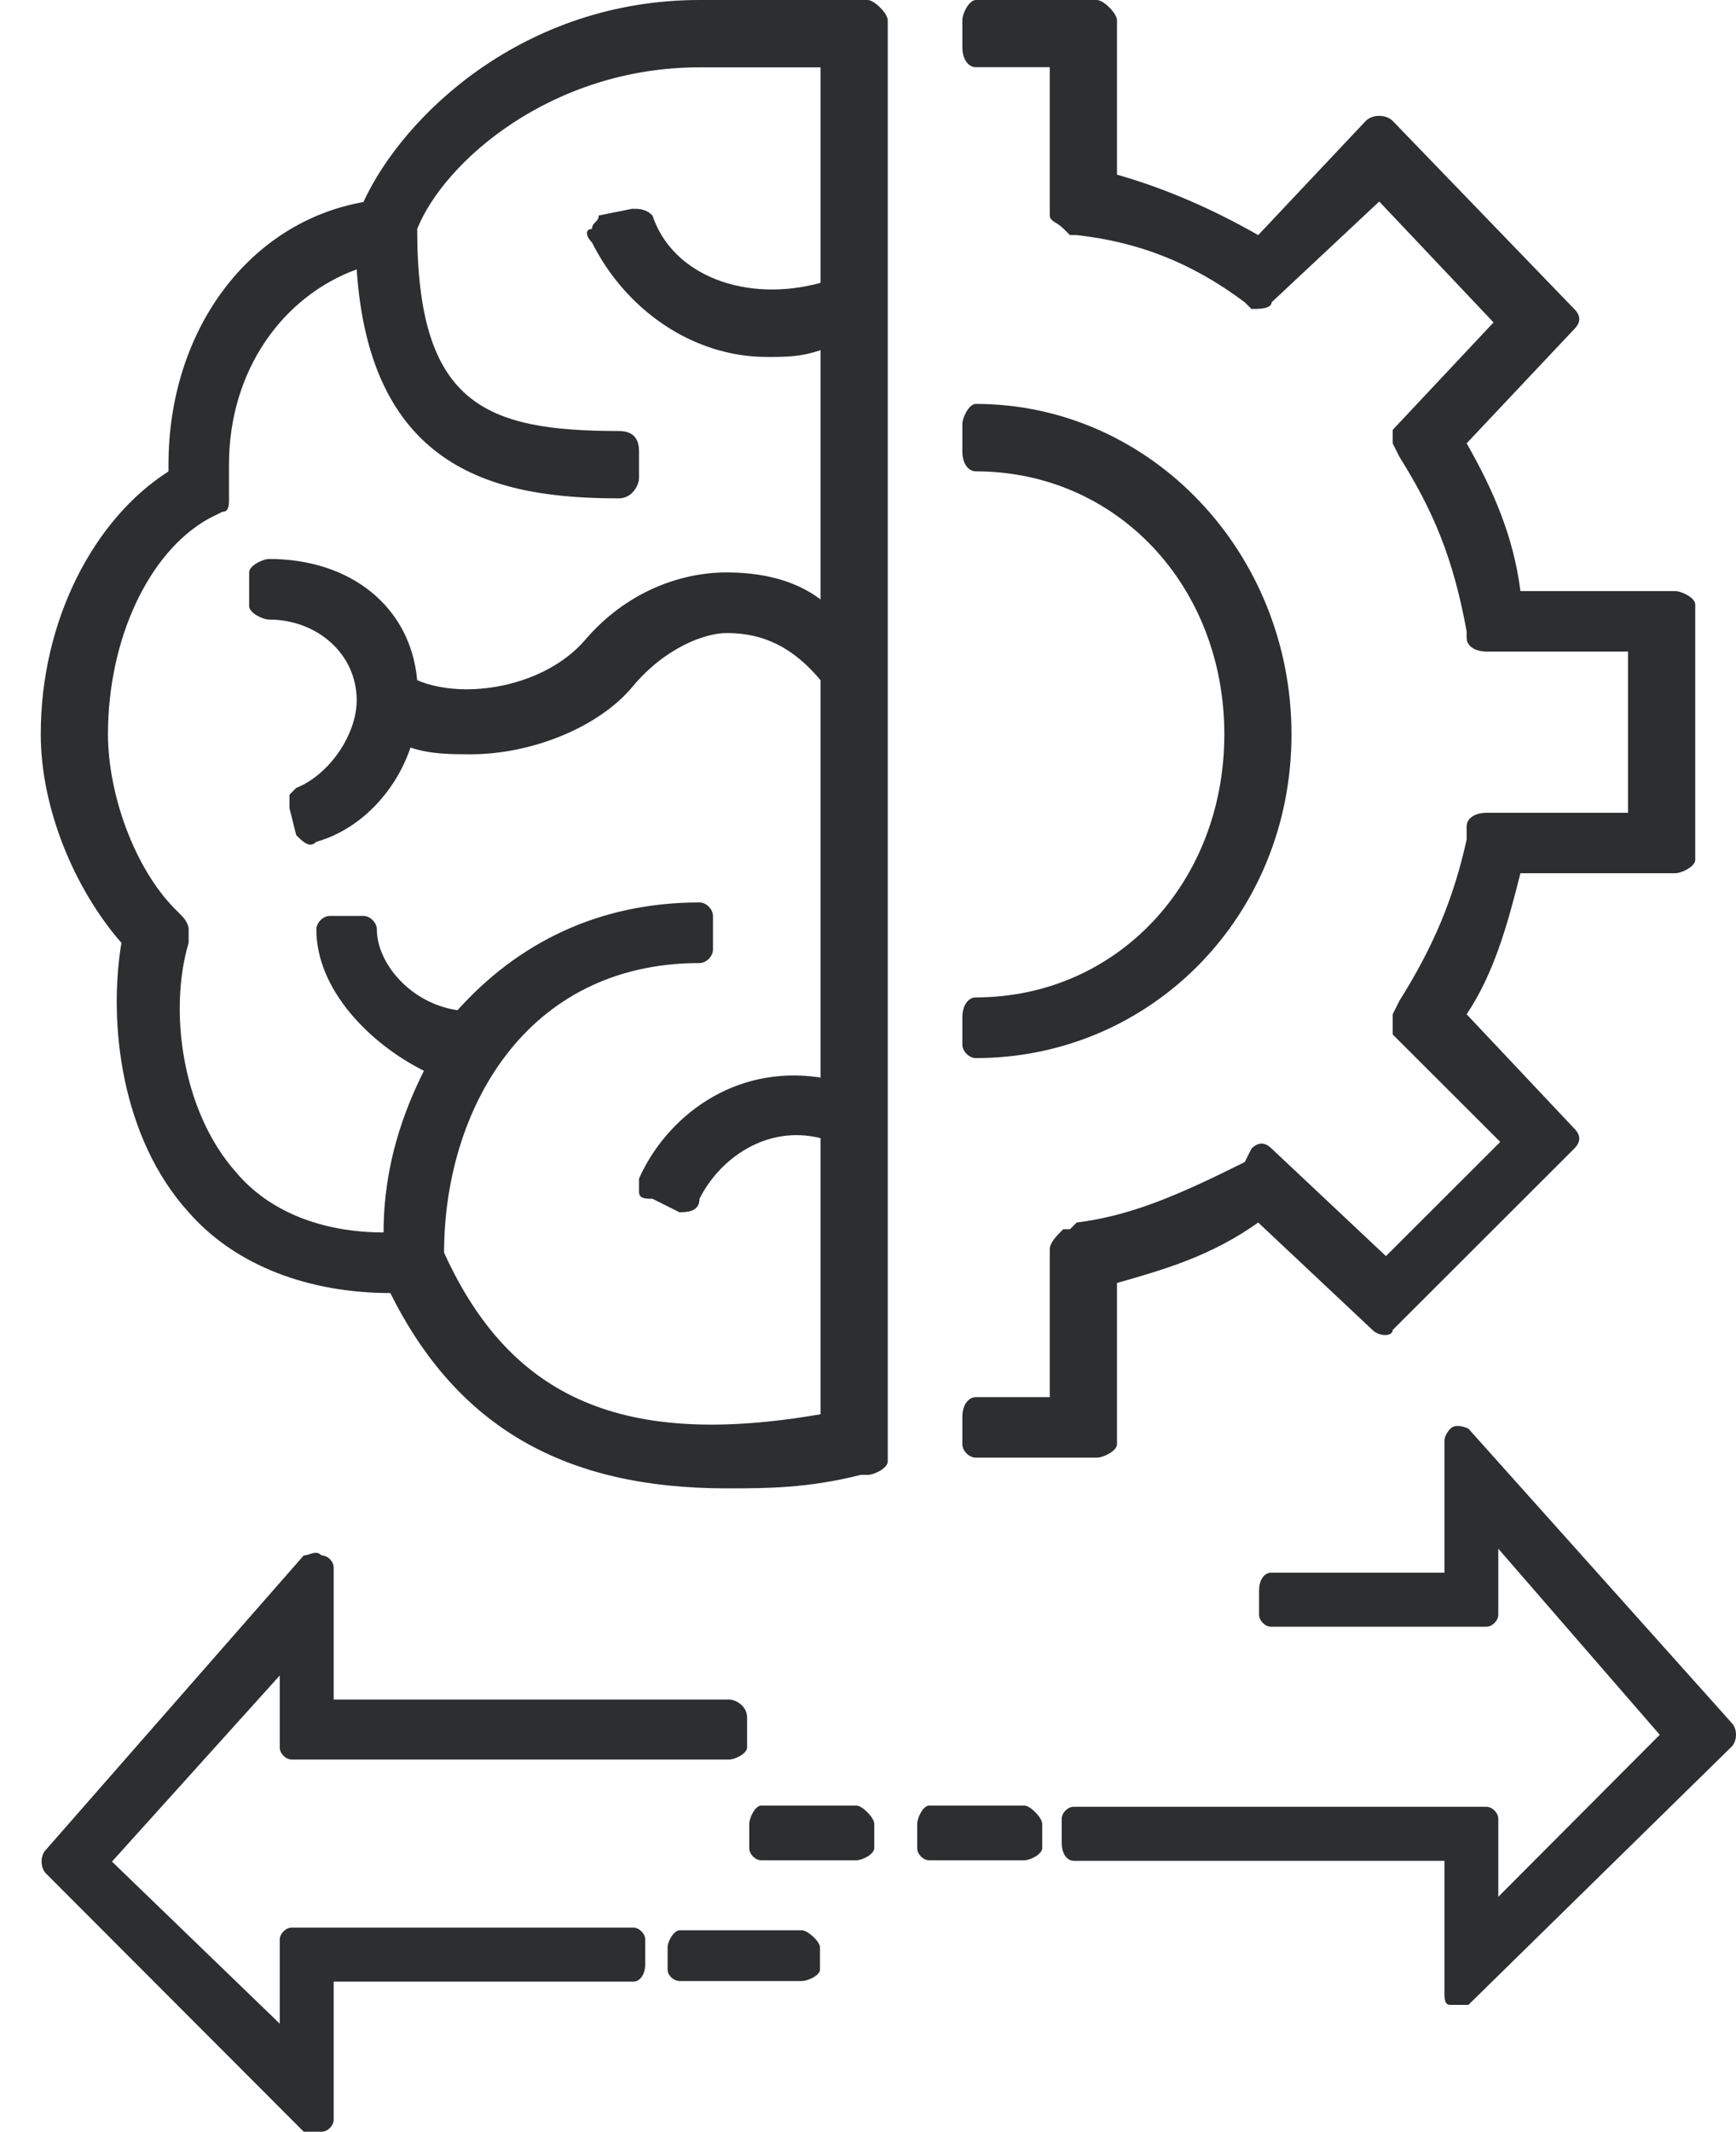
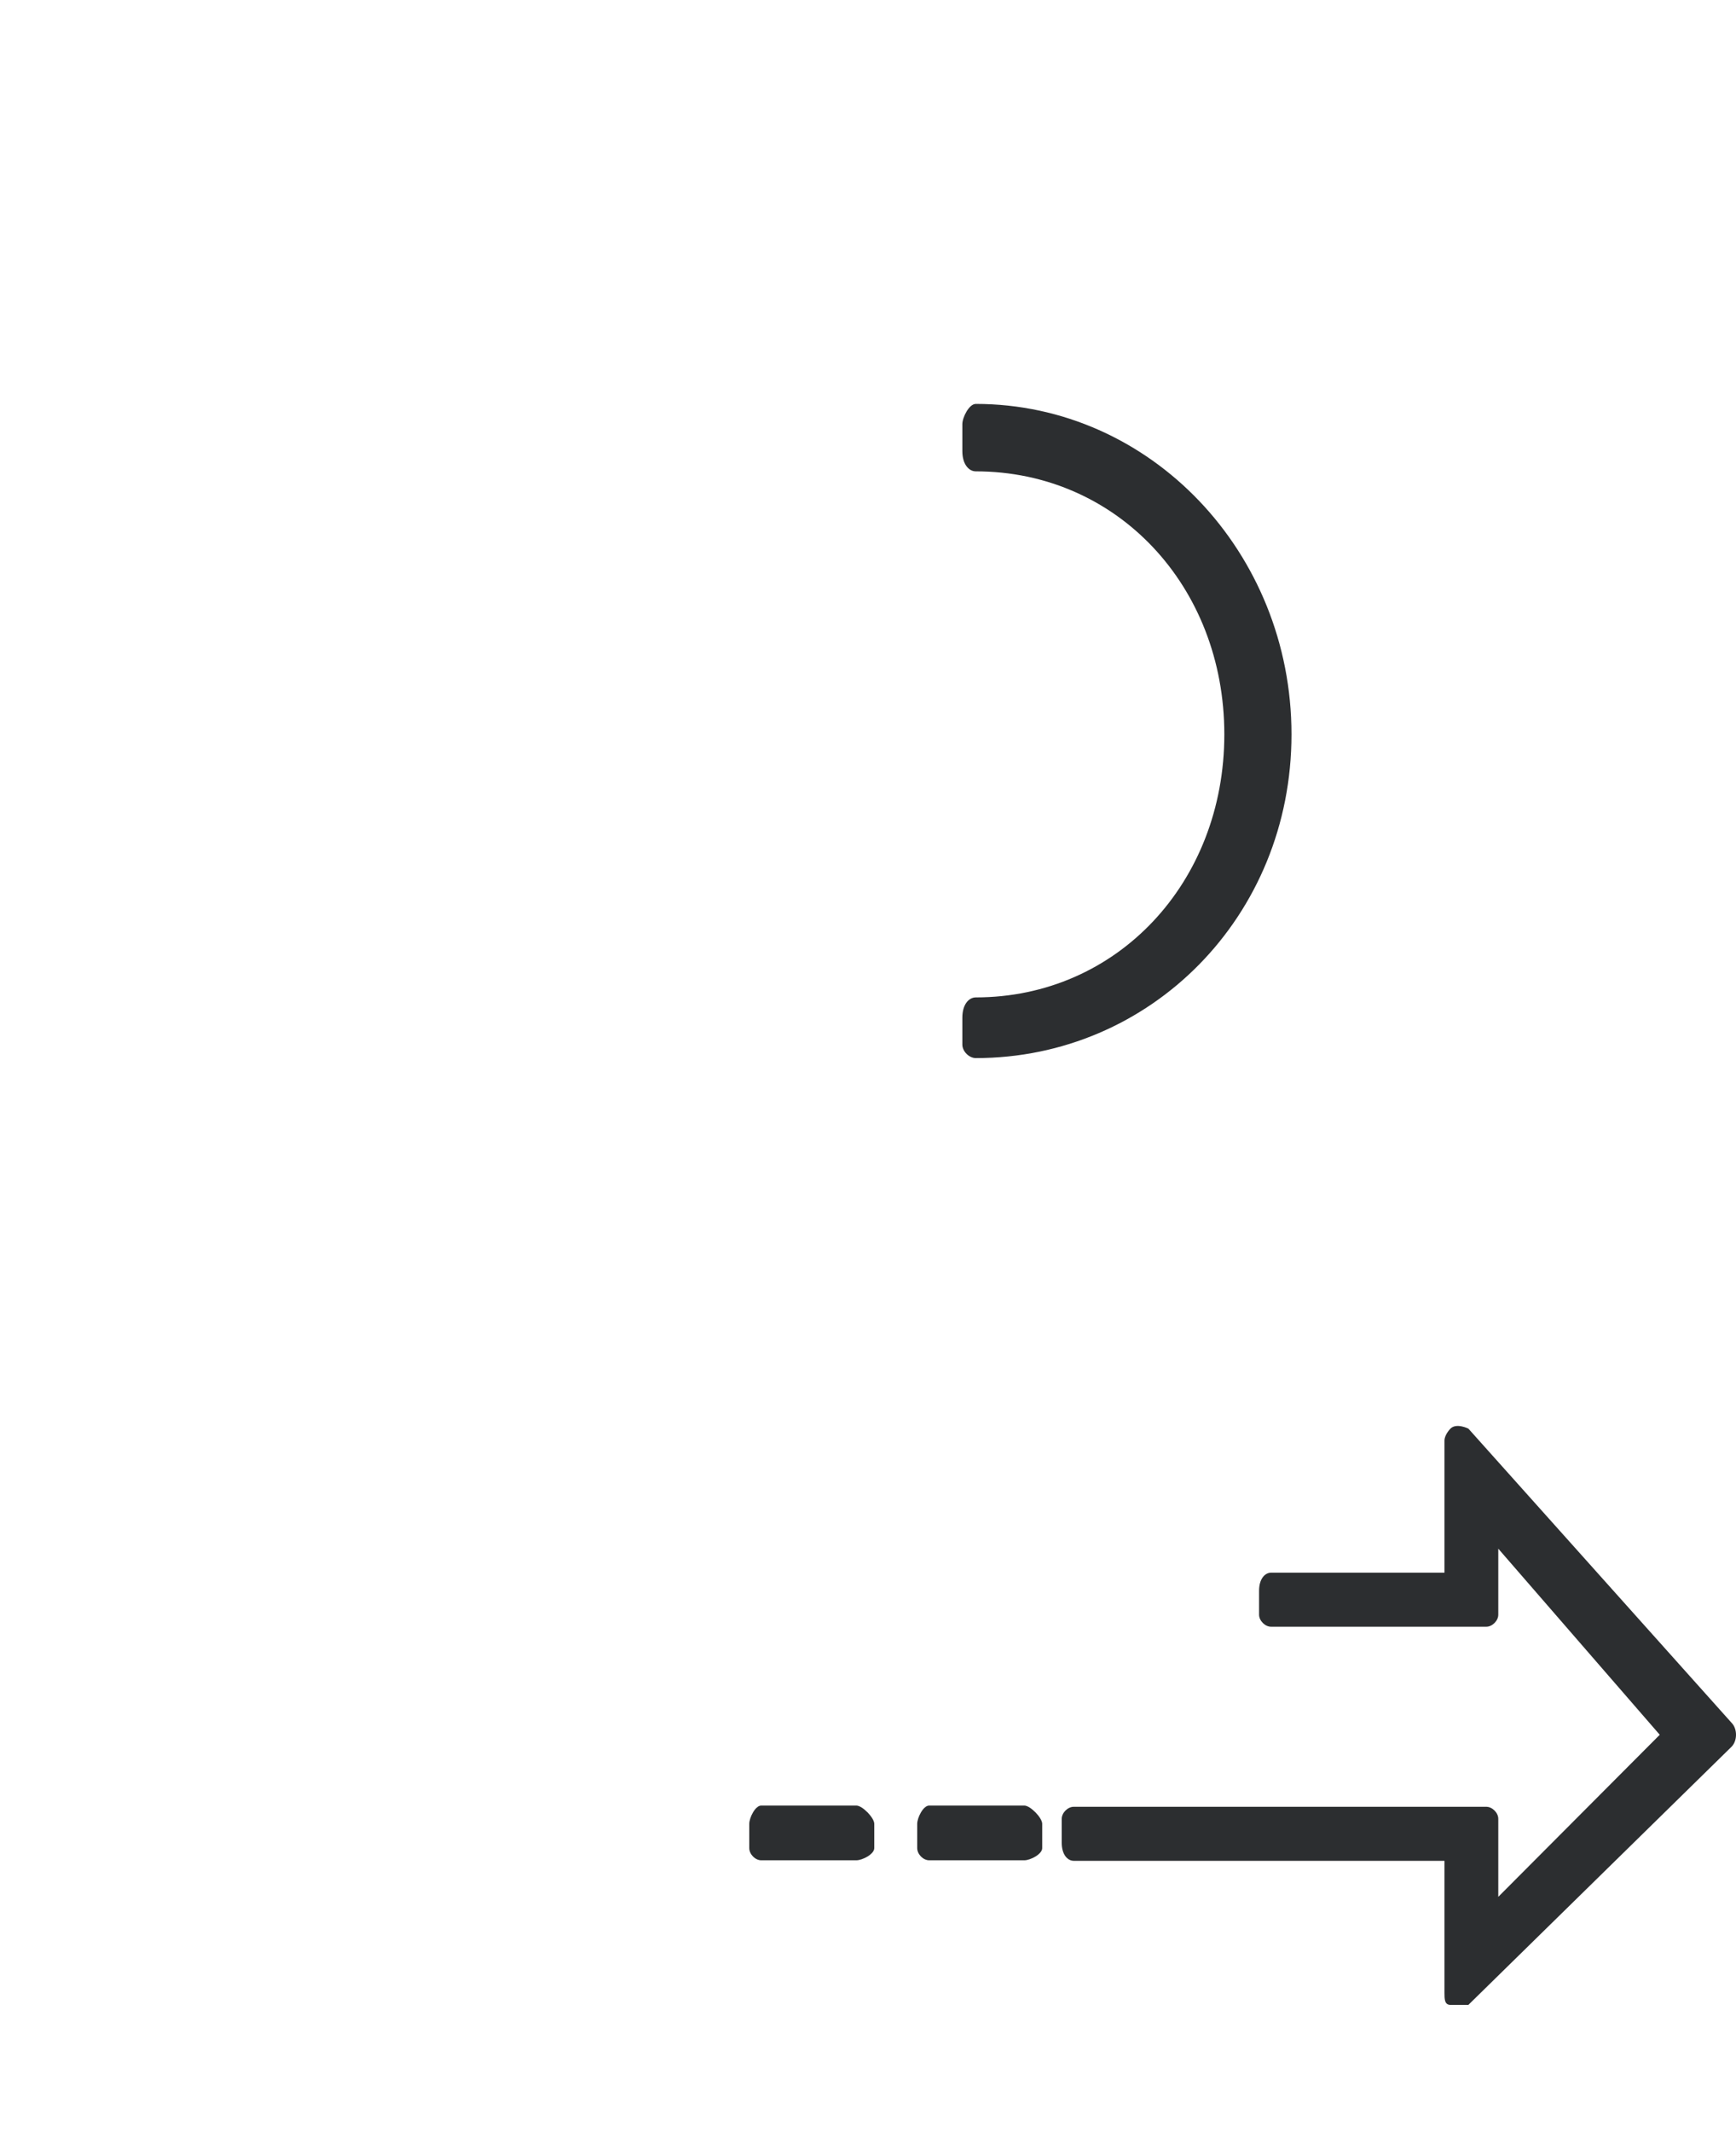
<svg xmlns="http://www.w3.org/2000/svg" width="167" height="205" viewBox="0 0 167 205" fill="none">
-   <path fill-rule="evenodd" clip-rule="evenodd" d="M18.147 116.566C22.673 121.747 29.787 124.337 37.547 124.337C44.013 137.289 54.36 143.118 69.88 143.118C73.76 143.118 77.64 143.118 82.813 141.822C83.46 141.822 83.46 141.822 83.46 141.822C84.106 141.822 85.4 141.175 85.4 140.527C85.4 1.943 85.4 1.943 85.4 1.943C85.4 1.295 84.106 0 83.46 0C67.293 0 67.293 0 67.293 0C50.48 0 38.84 11.009 34.96 19.428C23.967 21.37 16.207 31.732 16.207 44.684C16.207 45.331 16.207 45.331 16.207 45.331C9.093 49.864 3.92 59.578 3.92 70.587C3.92 77.711 7.153 85.482 11.68 90.663C10.387 98.434 11.68 109.443 18.147 116.566ZM21.38 49.217C22.027 49.217 22.027 48.569 22.027 47.922C22.027 44.684 22.027 44.684 22.027 44.684C22.027 35.617 27.2 28.494 34.313 25.904C35.607 45.331 47.893 47.922 59.533 47.922C60.827 47.922 61.473 46.627 61.473 45.979C61.473 43.389 61.473 43.389 61.473 43.389C61.473 42.093 60.827 41.446 59.533 41.446C46.6 41.446 40.133 38.855 40.133 22.018C42.72 15.542 53.066 6.476 67.293 6.476C78.933 6.476 78.933 6.476 78.933 6.476C78.933 27.199 78.933 27.199 78.933 27.199C71.82 29.142 64.707 26.551 62.767 20.723C62.12 20.075 61.473 20.075 60.827 20.075C57.593 20.723 57.593 20.723 57.593 20.723C57.593 21.37 56.947 21.37 56.947 22.018C56.3 22.018 56.3 22.666 56.947 23.313C60.18 29.789 66.647 34.322 73.76 34.322C75.7 34.322 76.993 34.322 78.933 33.675C78.933 57.636 78.933 57.636 78.933 57.636C76.347 55.693 73.113 55.045 69.88 55.045C65.353 55.045 60.18 56.988 56.3 61.521C52.42 66.054 44.66 67.349 40.133 65.407C39.487 58.283 33.667 53.75 25.907 53.75C25.26 53.75 23.967 54.398 23.967 55.045C23.967 58.283 23.967 58.283 23.967 58.283C23.967 58.931 25.26 59.578 25.907 59.578C30.433 59.578 34.313 62.816 34.313 67.349C34.313 70.587 31.727 74.473 28.493 75.768L27.847 76.416C27.847 77.063 27.847 77.063 27.847 77.711C28.493 80.301 28.493 80.301 28.493 80.301C29.14 80.949 29.787 81.596 30.433 80.949C34.96 79.654 38.193 75.768 39.487 71.883C41.427 72.53 43.367 72.53 45.307 72.53C51.127 72.53 57.593 69.94 60.827 66.054C64.06 62.169 67.94 60.873 69.88 60.873C72.467 60.873 75.7 61.521 78.933 65.407C78.933 103.615 78.933 103.615 78.933 103.615C70.526 102.319 64.06 107.5 61.473 113.328C61.473 113.976 61.473 113.976 61.473 114.624C61.473 115.271 62.12 115.271 62.767 115.271C65.353 116.566 65.353 116.566 65.353 116.566C66 116.566 67.293 116.566 67.293 115.271C69.233 111.386 73.76 108.148 78.933 109.443C78.933 135.994 78.933 135.994 78.933 135.994C60.18 139.232 49.187 134.699 42.72 120.452C42.72 106.852 50.48 92.606 67.293 92.606C67.94 92.606 68.587 91.958 68.587 91.31C68.587 88.072 68.587 88.072 68.587 88.072C68.587 87.425 67.94 86.777 67.293 86.777C57.593 86.777 49.833 90.663 44.013 97.139C39.487 96.491 36.253 92.606 36.253 89.368C36.253 88.72 35.607 88.072 34.96 88.072C31.727 88.072 31.727 88.072 31.727 88.072C31.08 88.072 30.433 88.72 30.433 89.368C30.433 95.196 35.607 100.377 40.78 102.967C38.84 106.852 36.9 112.033 36.9 118.509C31.08 118.509 25.907 116.566 22.673 112.681C17.5 106.852 16.207 97.139 18.147 90.663C18.147 90.015 18.147 90.015 18.147 90.015C18.147 89.368 18.147 89.368 18.147 89.368C18.147 88.72 17.5 88.072 17.5 88.072C16.853 87.425 16.853 87.425 16.853 87.425C12.973 83.539 10.387 76.416 10.387 70.587C10.387 61.521 14.267 53.102 20.087 49.864L21.38 49.217Z" fill="#2C2E30" />
-   <path fill-rule="evenodd" clip-rule="evenodd" d="M161.139 56.84C146.262 56.84 146.262 56.84 146.262 56.84C145.615 51.673 143.675 47.151 141.088 42.63C151.437 31.649 151.437 31.649 151.437 31.649C152.084 31.004 152.084 30.358 151.437 29.712C133.973 11.626 133.973 11.626 133.973 11.626C133.326 10.98 132.032 10.98 131.385 11.626C121.036 22.607 121.036 22.607 121.036 22.607C116.509 20.023 111.981 18.085 107.453 16.794C107.453 1.938 107.453 1.938 107.453 1.938C107.453 1.292 106.159 0 105.513 0C93.87 0 93.87 0 93.87 0C93.223 0 92.576 1.292 92.576 1.938C92.576 4.521 92.576 4.521 92.576 4.521C92.576 5.813 93.223 6.459 93.87 6.459C100.985 6.459 100.985 6.459 100.985 6.459C100.985 20.669 100.985 20.669 100.985 20.669C100.985 21.315 101.632 21.315 102.278 21.961C102.925 22.607 102.925 22.607 102.925 22.607H103.572C109.394 23.253 114.568 25.19 119.743 29.066C120.389 29.712 120.389 29.712 120.389 29.712C121.036 29.712 122.33 29.712 122.33 29.066C132.679 19.377 132.679 19.377 132.679 19.377C143.675 31.004 143.675 31.004 143.675 31.004C133.973 41.338 133.973 41.338 133.973 41.338V42.63C134.619 43.922 134.619 43.922 134.619 43.922C137.854 49.089 139.794 53.61 141.088 60.715C141.088 61.361 141.088 61.361 141.088 61.361C141.088 62.007 141.735 62.653 143.028 62.653C156.611 62.653 156.611 62.653 156.611 62.653C156.611 78.155 156.611 78.155 156.611 78.155C143.028 78.155 143.028 78.155 143.028 78.155C141.735 78.155 141.088 78.801 141.088 79.447C141.088 80.739 141.088 80.739 141.088 80.739C139.794 86.552 137.854 91.073 134.619 96.24C133.973 97.532 133.973 97.532 133.973 97.532C133.973 98.178 133.973 98.824 133.973 99.47C144.322 109.804 144.322 109.804 144.322 109.804C133.326 120.785 133.326 120.785 133.326 120.785C122.33 110.45 122.33 110.45 122.33 110.45C121.683 109.804 121.036 109.804 120.389 110.45C119.743 111.742 119.743 111.742 119.743 111.742C113.274 114.972 108.747 116.909 103.572 117.555L102.925 118.201C102.278 118.201 102.278 118.201 102.278 118.201C101.632 118.847 100.985 119.493 100.985 120.139C100.985 134.349 100.985 134.349 100.985 134.349C93.87 134.349 93.87 134.349 93.87 134.349C93.223 134.349 92.576 134.995 92.576 136.287C92.576 138.87 92.576 138.87 92.576 138.87C92.576 139.516 93.223 140.162 93.87 140.162C105.513 140.162 105.513 140.162 105.513 140.162C106.159 140.162 107.453 139.516 107.453 138.87C107.453 123.369 107.453 123.369 107.453 123.369C111.981 122.077 116.509 120.785 121.036 117.555C132.032 127.89 132.032 127.89 132.032 127.89C132.679 128.536 133.973 128.536 133.973 127.89C151.437 110.45 151.437 110.45 151.437 110.45C152.084 109.804 152.084 109.159 151.437 108.513C141.088 97.532 141.088 97.532 141.088 97.532C143.675 93.657 144.969 89.135 146.262 83.968C161.139 83.968 161.139 83.968 161.139 83.968C161.786 83.968 163.08 83.322 163.08 82.676C163.08 58.132 163.08 58.132 163.08 58.132C163.08 57.486 161.786 56.84 161.139 56.84Z" fill="#2C2E30" />
  <path fill-rule="evenodd" clip-rule="evenodd" d="M93.869 101.744C110.669 101.744 124.239 88.126 124.239 70.616C124.239 53.107 110.669 38.84 93.869 38.84C93.222 38.84 92.576 40.137 92.576 40.785C92.576 43.379 92.576 43.379 92.576 43.379C92.576 44.676 93.222 45.325 93.869 45.325C107.439 45.325 117.778 56.349 117.778 70.616C117.778 84.883 107.439 95.908 93.869 95.908C93.222 95.908 92.576 96.556 92.576 97.853C92.576 100.447 92.576 100.447 92.576 100.447C92.576 101.096 93.222 101.744 93.869 101.744Z" fill="#2C2E30" />
-   <path fill-rule="evenodd" clip-rule="evenodd" d="M62.071 188.819C62.071 186.51 62.071 186.51 62.071 186.51C62.071 185.933 61.494 185.356 60.918 185.356C28.064 185.356 28.064 185.356 28.064 185.356C27.488 185.356 26.911 185.933 26.911 186.51C26.911 194.591 26.911 194.591 26.911 194.591C10.773 179.007 10.773 179.007 10.773 179.007C26.911 161.113 26.911 161.113 26.911 161.113C26.911 168.04 26.911 168.04 26.911 168.04C26.911 168.617 27.488 169.194 28.064 169.194C70.14 169.194 70.14 169.194 70.14 169.194C70.716 169.194 71.869 168.617 71.869 168.04C71.869 165.154 71.869 165.154 71.869 165.154C71.869 163.999 70.716 163.422 70.14 163.422C32.099 163.422 32.099 163.422 32.099 163.422C32.099 150.724 32.099 150.724 32.099 150.724C32.099 150.147 31.522 149.569 30.946 149.569C30.369 148.992 29.793 149.569 29.217 149.569C4.432 177.852 4.432 177.852 4.432 177.852C3.856 178.43 3.856 179.584 4.432 180.161C29.217 204.981 29.217 204.981 29.217 204.981C29.793 204.981 30.369 204.981 30.369 204.981H30.946C31.522 204.981 32.099 204.404 32.099 203.827C32.099 190.551 32.099 190.551 32.099 190.551C60.918 190.551 60.918 190.551 60.918 190.551C61.494 190.551 62.071 189.974 62.071 188.819Z" fill="#2C2E30" />
  <path fill-rule="evenodd" clip-rule="evenodd" d="M139.53 192.786C140.105 192.786 140.105 192.786 140.105 192.786C140.681 192.786 141.256 192.786 141.256 192.786C166.569 167.966 166.569 167.966 166.569 167.966C167.144 167.389 167.144 166.234 166.569 165.657C141.256 137.374 141.256 137.374 141.256 137.374C141.256 137.374 140.105 136.797 139.53 137.374C139.53 137.374 138.955 137.951 138.955 138.528C138.955 151.227 138.955 151.227 138.955 151.227C122.272 151.227 122.272 151.227 122.272 151.227C121.696 151.227 121.121 151.804 121.121 152.959C121.121 155.267 121.121 155.267 121.121 155.267C121.121 155.845 121.696 156.422 122.272 156.422C142.982 156.422 142.982 156.422 142.982 156.422C143.557 156.422 144.132 155.845 144.132 155.267C144.132 148.918 144.132 148.918 144.132 148.918C159.665 166.812 159.665 166.812 159.665 166.812C144.132 182.396 144.132 182.396 144.132 182.396C144.132 174.892 144.132 174.892 144.132 174.892C144.132 174.315 143.557 173.738 142.982 173.738C103.287 173.738 103.287 173.738 103.287 173.738C102.712 173.738 102.137 174.315 102.137 174.892C102.137 177.201 102.137 177.201 102.137 177.201C102.137 178.356 102.712 178.933 103.287 178.933C138.955 178.933 138.955 178.933 138.955 178.933C138.955 191.631 138.955 191.631 138.955 191.631C138.955 192.209 138.955 192.786 139.53 192.786Z" fill="#2C2E30" />
-   <path fill-rule="evenodd" clip-rule="evenodd" d="M78.878 189.409C78.878 187.238 78.878 187.238 78.878 187.238C78.878 186.695 77.705 185.61 77.119 185.61C65.395 185.61 65.395 185.61 65.395 185.61C64.809 185.61 64.223 186.695 64.223 187.238C64.223 189.409 64.223 189.409 64.223 189.409C64.223 189.952 64.809 190.495 65.395 190.495C77.119 190.495 77.119 190.495 77.119 190.495C77.705 190.495 78.878 189.952 78.878 189.409Z" fill="#2C2E30" />
  <path fill-rule="evenodd" clip-rule="evenodd" d="M89.38 178.882C98.541 178.882 98.541 178.882 98.541 178.882C99.114 178.882 100.259 178.297 100.259 177.713C100.259 175.375 100.259 175.375 100.259 175.375C100.259 174.79 99.114 173.621 98.541 173.621C89.38 173.621 89.38 173.621 89.38 173.621C88.807 173.621 88.234 174.79 88.234 175.375C88.234 177.713 88.234 177.713 88.234 177.713C88.234 178.297 88.807 178.882 89.38 178.882Z" fill="#2C2E30" />
  <path fill-rule="evenodd" clip-rule="evenodd" d="M73.223 173.621C72.651 173.621 72.078 174.79 72.078 175.375C72.078 177.713 72.078 177.713 72.078 177.713C72.078 178.297 72.651 178.882 73.223 178.882C82.385 178.882 82.385 178.882 82.385 178.882C82.957 178.882 84.103 178.297 84.103 177.713C84.103 175.375 84.103 175.375 84.103 175.375C84.103 174.79 82.957 173.621 82.385 173.621H73.223Z" fill="#2C2E30" />
</svg>